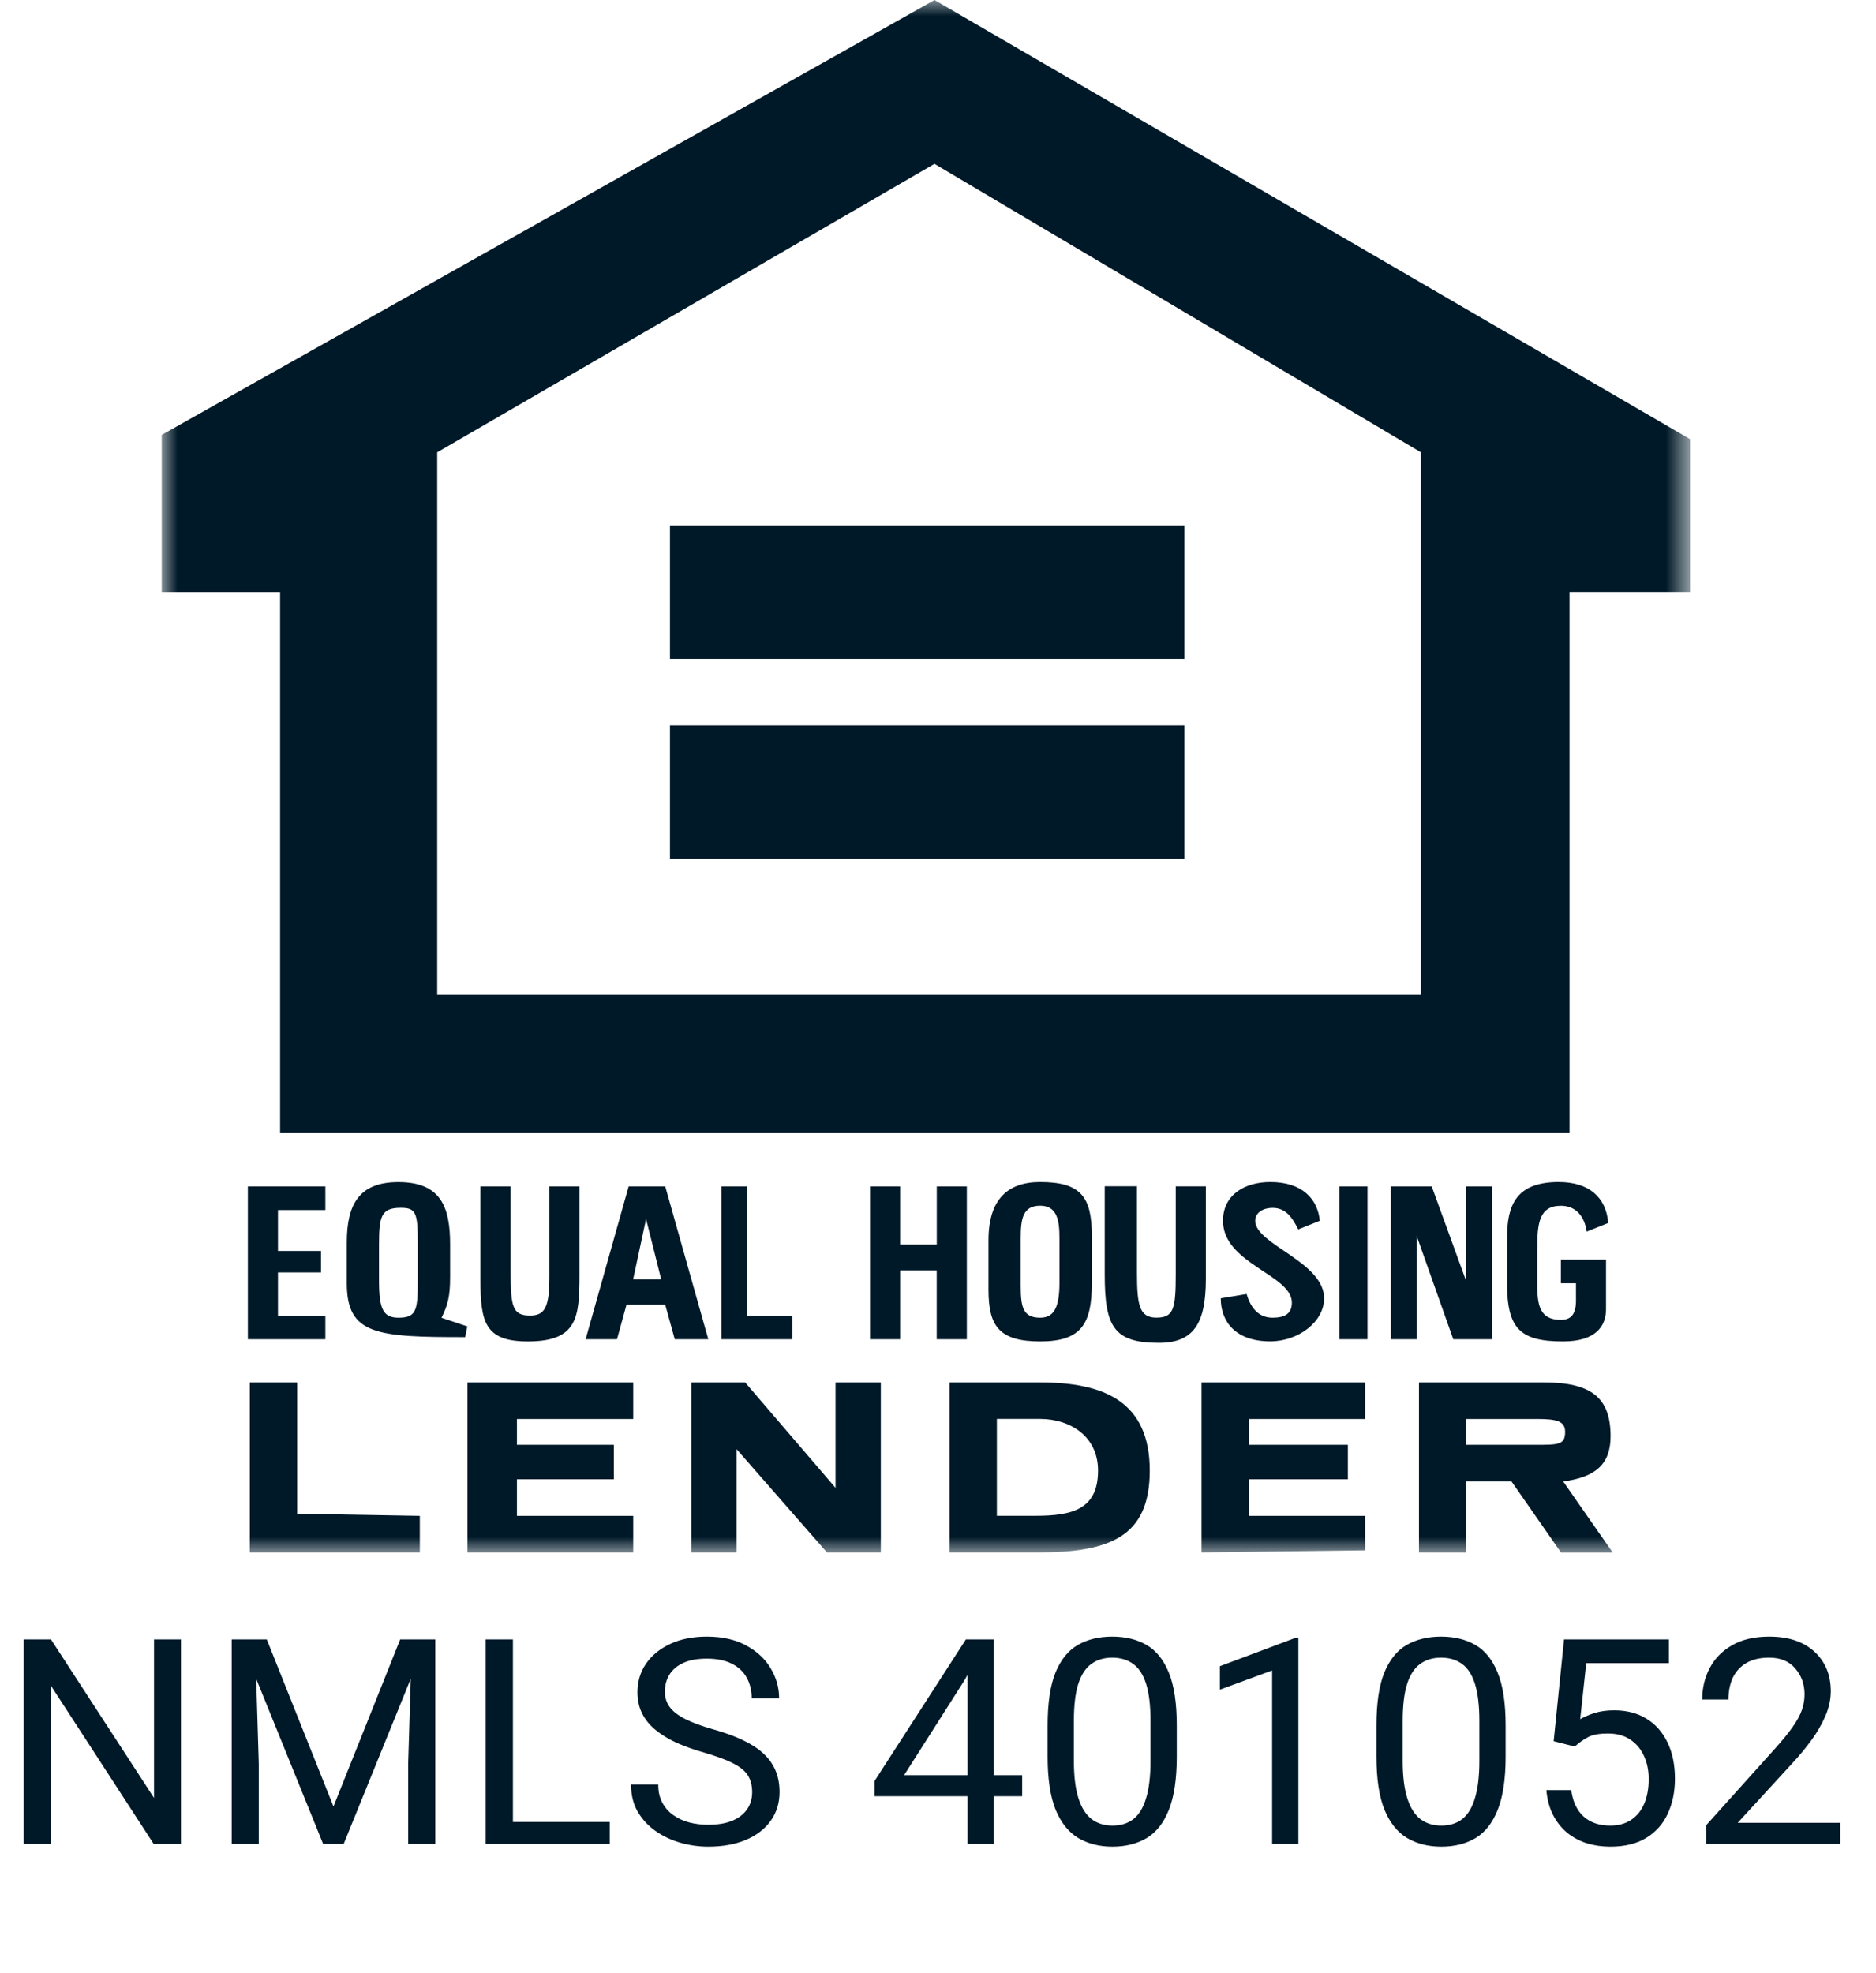
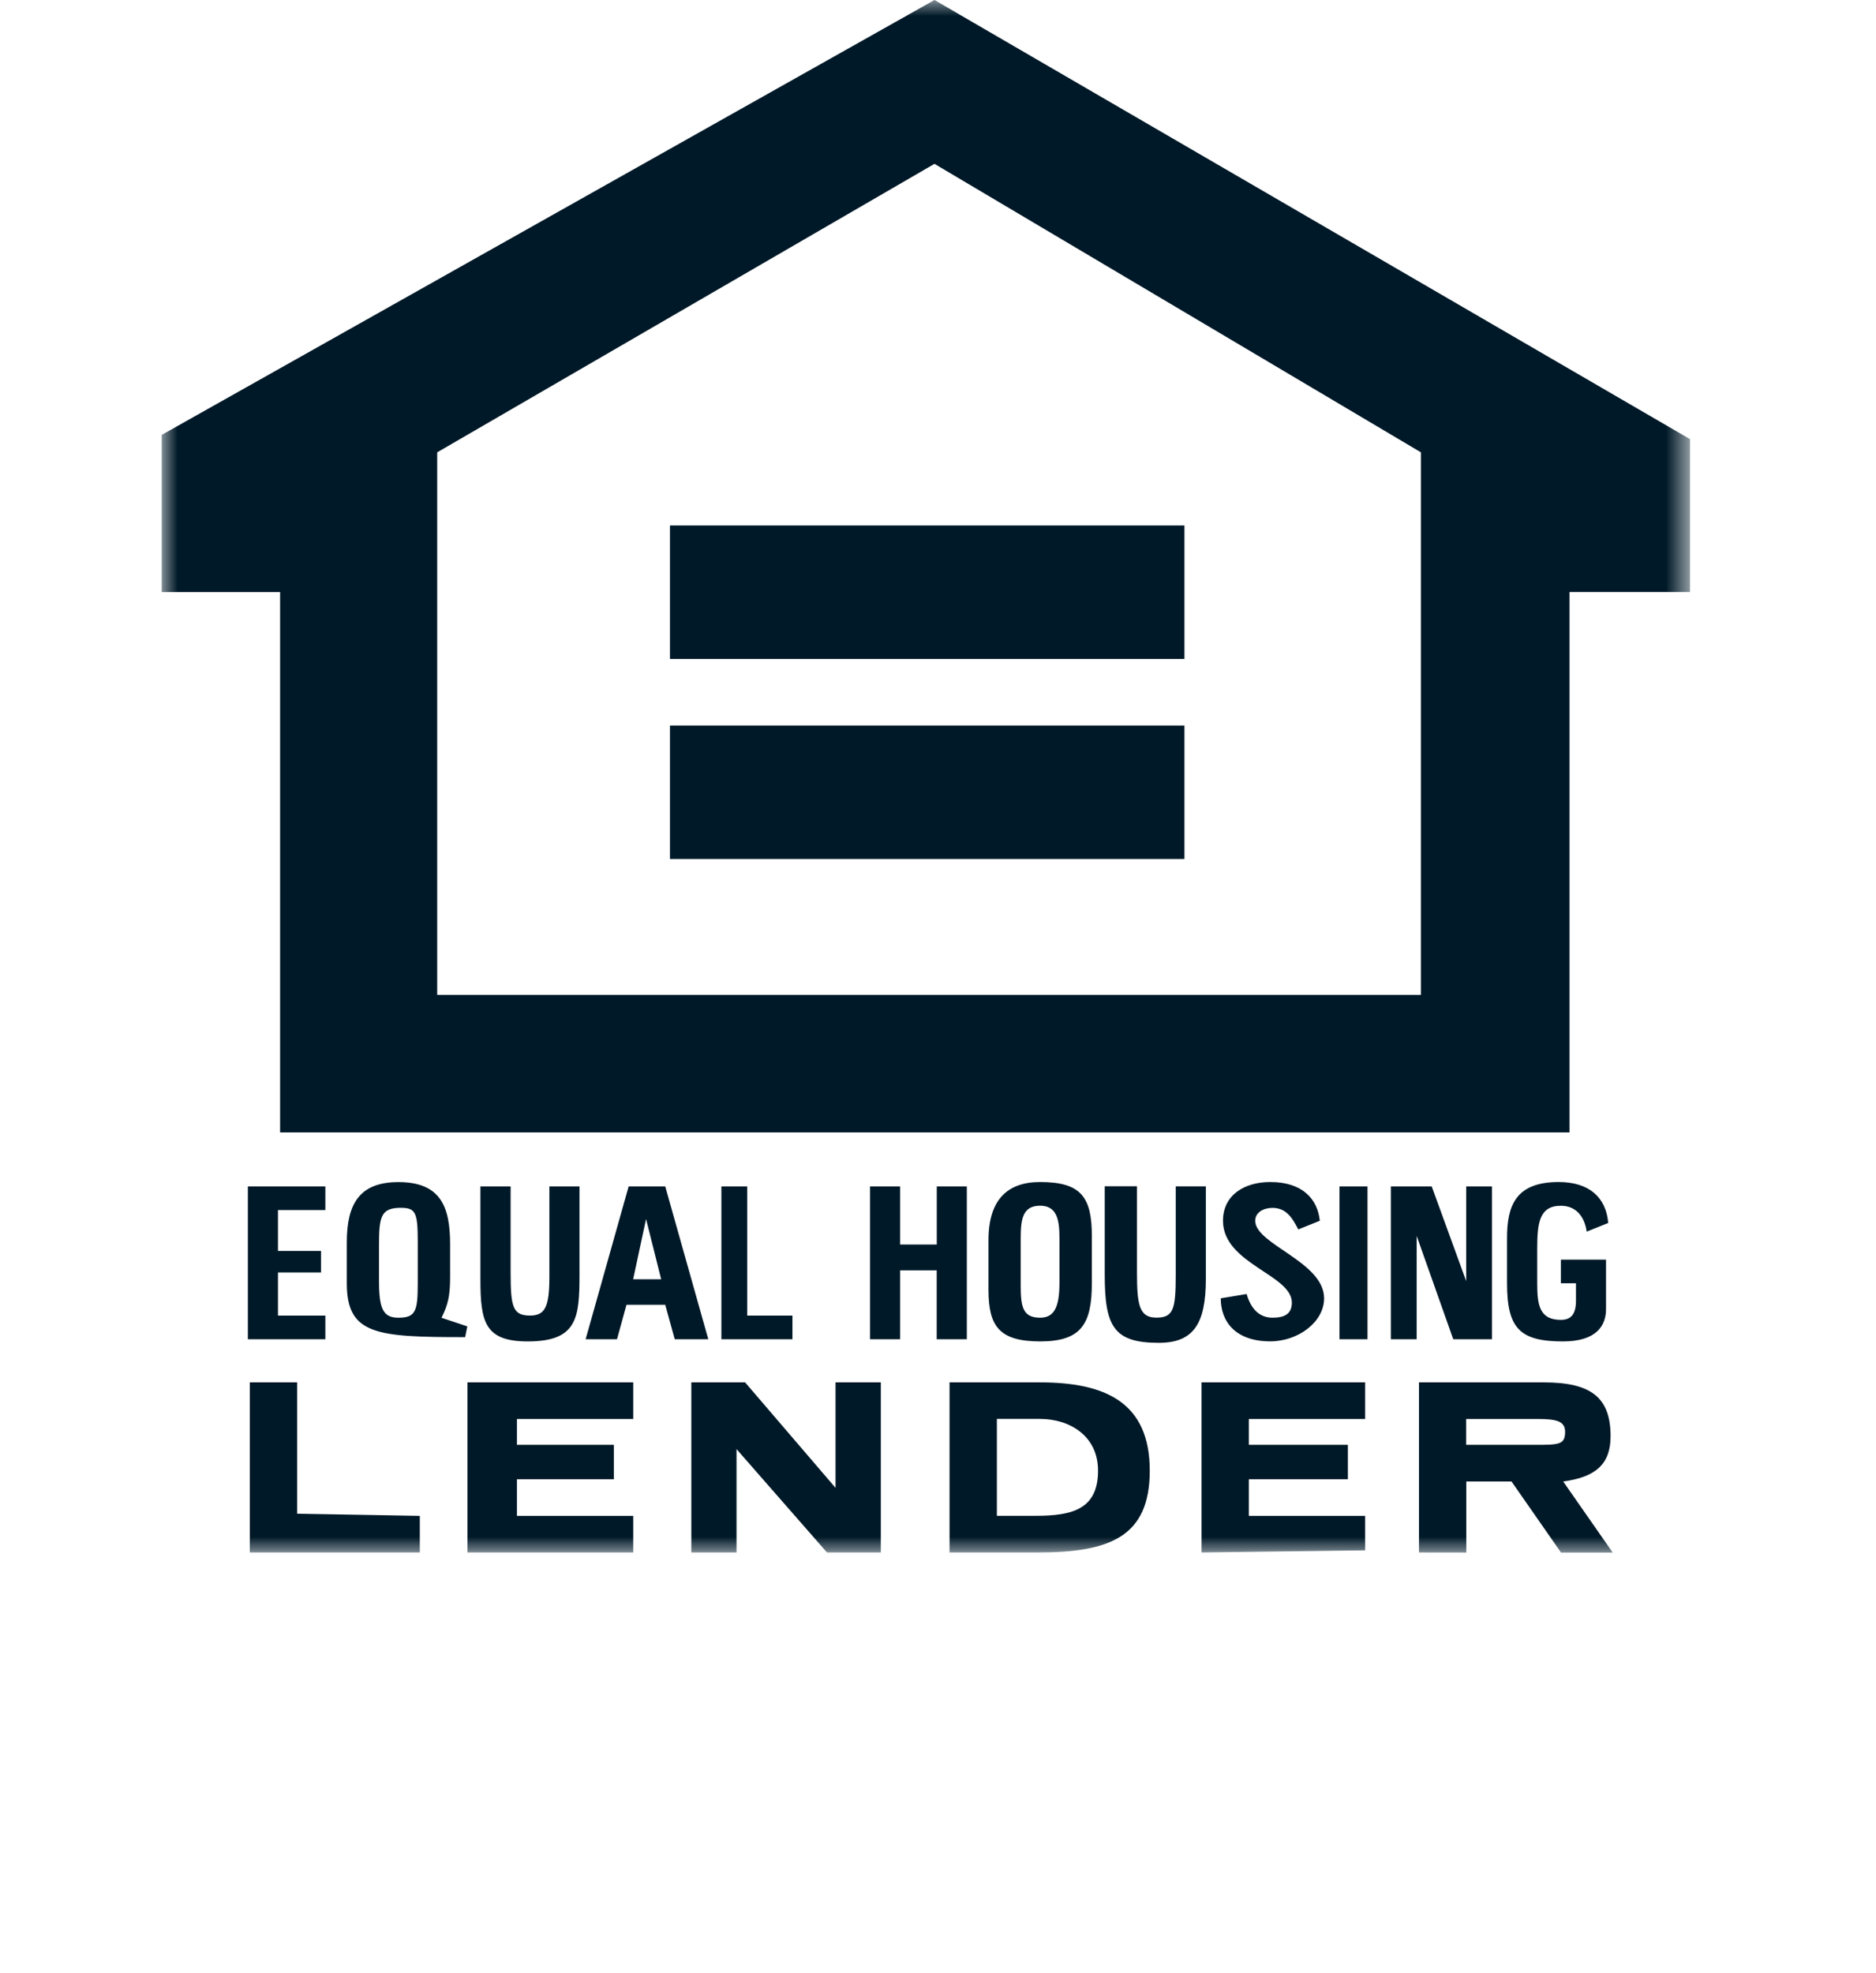
<svg xmlns="http://www.w3.org/2000/svg" width="58" height="61" viewBox="0 0 58 61" fill="none">
-   <path d="M5.595 57H4.749L1.576 52.113V57H0.734V50.681H1.576L4.762 55.581V50.681H5.595V57ZM8.248 50.681L10.31 55.846L12.372 50.681H13.192L10.627 57H9.989L7.428 50.681H8.248ZM7.884 50.681L8.001 54.53V57H7.163V50.681H7.884ZM13.457 50.681V57H12.619V54.53L12.736 50.681H13.457ZM18.852 57H15.693V56.323H18.852V57ZM15.858 57H15.016V50.681H15.858V57ZM23.254 55.403C23.254 55.203 23.212 55.034 23.128 54.895C23.045 54.756 22.894 54.63 22.677 54.517C22.46 54.404 22.152 54.29 21.753 54.174C21.44 54.085 21.158 53.983 20.906 53.871C20.657 53.755 20.443 53.623 20.264 53.476C20.084 53.328 19.947 53.159 19.852 52.968C19.756 52.777 19.708 52.558 19.708 52.312C19.708 51.983 19.797 51.689 19.973 51.431C20.152 51.171 20.403 50.967 20.724 50.819C21.045 50.669 21.421 50.594 21.852 50.594C22.33 50.594 22.735 50.685 23.068 50.867C23.401 51.047 23.654 51.282 23.827 51.575C24.001 51.864 24.088 52.174 24.088 52.504H23.241C23.241 52.266 23.191 52.055 23.089 51.87C22.991 51.685 22.839 51.54 22.634 51.436C22.428 51.329 22.168 51.275 21.852 51.275C21.557 51.275 21.313 51.32 21.119 51.41C20.928 51.499 20.786 51.621 20.694 51.774C20.601 51.928 20.555 52.103 20.555 52.299C20.555 52.476 20.605 52.634 20.707 52.773C20.808 52.908 20.967 53.031 21.184 53.141C21.401 53.251 21.682 53.355 22.026 53.454C22.503 53.587 22.896 53.742 23.202 53.918C23.509 54.095 23.735 54.303 23.879 54.543C24.027 54.784 24.101 55.067 24.101 55.394C24.101 55.736 24.01 56.034 23.827 56.288C23.645 56.543 23.389 56.74 23.059 56.879C22.729 57.017 22.341 57.087 21.896 57.087C21.604 57.087 21.316 57.046 21.032 56.965C20.752 56.884 20.495 56.763 20.264 56.601C20.035 56.439 19.852 56.239 19.713 56.002C19.577 55.762 19.509 55.484 19.509 55.168H20.351C20.351 55.385 20.393 55.572 20.477 55.728C20.561 55.884 20.675 56.013 20.82 56.115C20.964 56.216 21.129 56.291 21.314 56.34C21.5 56.387 21.693 56.41 21.896 56.41C22.188 56.41 22.434 56.369 22.634 56.288C22.836 56.204 22.99 56.087 23.094 55.937C23.201 55.786 23.254 55.608 23.254 55.403ZM31.602 55.529H27.037V55.06L29.862 50.681H30.522L29.819 51.944L27.952 54.878H31.602V55.529ZM30.726 57H29.914V50.681H30.726V57ZM36.382 54.305C36.382 54.99 36.301 55.537 36.139 55.945C35.98 56.35 35.751 56.643 35.453 56.822C35.155 56.998 34.802 57.087 34.394 57.087C33.992 57.087 33.64 56.998 33.339 56.822C33.038 56.643 32.804 56.35 32.636 55.945C32.471 55.537 32.389 54.99 32.389 54.305V53.337C32.389 52.648 32.47 52.104 32.632 51.705C32.797 51.306 33.028 51.02 33.326 50.85C33.627 50.679 33.98 50.594 34.385 50.594C34.793 50.594 35.146 50.679 35.444 50.85C35.742 51.02 35.972 51.306 36.135 51.705C36.3 52.104 36.382 52.648 36.382 53.337V54.305ZM35.57 53.202C35.57 52.728 35.526 52.347 35.436 52.061C35.346 51.774 35.213 51.567 35.036 51.44C34.86 51.31 34.643 51.245 34.385 51.245C34.131 51.245 33.915 51.31 33.739 51.44C33.562 51.567 33.428 51.774 33.335 52.061C33.245 52.347 33.201 52.728 33.201 53.202V54.431C33.201 54.902 33.247 55.286 33.339 55.581C33.432 55.876 33.567 56.093 33.743 56.232C33.922 56.368 34.139 56.436 34.394 56.436C34.654 56.436 34.872 56.368 35.045 56.232C35.219 56.093 35.349 55.876 35.436 55.581C35.526 55.286 35.57 54.902 35.57 54.431V53.202ZM40.142 57H39.33V51.64L37.715 52.234V51.509L40.016 50.646H40.142V57ZM46.549 54.305C46.549 54.99 46.468 55.537 46.306 55.945C46.146 56.35 45.918 56.643 45.62 56.822C45.322 56.998 44.969 57.087 44.561 57.087C44.159 57.087 43.807 56.998 43.506 56.822C43.205 56.643 42.971 56.35 42.803 55.945C42.638 55.537 42.556 54.99 42.556 54.305V53.337C42.556 52.648 42.637 52.104 42.799 51.705C42.964 51.306 43.195 51.02 43.493 50.85C43.794 50.679 44.147 50.594 44.552 50.594C44.96 50.594 45.313 50.679 45.611 50.85C45.909 51.02 46.139 51.306 46.301 51.705C46.466 52.104 46.549 52.648 46.549 53.337V54.305ZM45.737 53.202C45.737 52.728 45.692 52.347 45.602 52.061C45.513 51.774 45.38 51.567 45.203 51.44C45.027 51.31 44.81 51.245 44.552 51.245C44.297 51.245 44.082 51.31 43.905 51.44C43.729 51.567 43.594 51.774 43.502 52.061C43.412 52.347 43.367 52.728 43.367 53.202V54.431C43.367 54.902 43.413 55.286 43.506 55.581C43.599 55.876 43.733 56.093 43.91 56.232C44.089 56.368 44.306 56.436 44.561 56.436C44.821 56.436 45.038 56.368 45.212 56.232C45.385 56.093 45.516 55.876 45.602 55.581C45.692 55.286 45.737 54.902 45.737 54.431V53.202ZM48.034 53.827L48.355 50.681H51.597V51.414H49.041L48.854 53.146C48.967 53.079 49.112 53.017 49.288 52.959C49.468 52.901 49.673 52.872 49.904 52.872C50.292 52.872 50.627 52.959 50.907 53.133C51.188 53.306 51.403 53.551 51.554 53.866C51.707 54.182 51.784 54.555 51.784 54.986C51.784 55.388 51.71 55.748 51.562 56.067C51.418 56.382 51.198 56.631 50.903 56.813C50.608 56.996 50.234 57.087 49.783 57.087C49.528 57.087 49.287 57.052 49.058 56.983C48.833 56.91 48.63 56.802 48.45 56.657C48.274 56.51 48.129 56.327 48.017 56.11C47.904 55.89 47.834 55.633 47.808 55.338H48.576C48.626 55.697 48.754 55.97 48.963 56.158C49.171 56.343 49.444 56.436 49.783 56.436C50.035 56.436 50.249 56.378 50.425 56.262C50.605 56.143 50.741 55.977 50.833 55.763C50.926 55.546 50.972 55.29 50.972 54.995C50.972 54.729 50.923 54.49 50.825 54.279C50.729 54.067 50.587 53.9 50.399 53.775C50.214 53.651 49.986 53.589 49.714 53.589C49.444 53.589 49.242 53.625 49.106 53.697C48.97 53.766 48.83 53.865 48.685 53.992L48.034 53.827ZM56.893 57H52.748V56.427L54.819 54.122C55.076 53.839 55.274 53.599 55.413 53.402C55.555 53.202 55.653 53.023 55.708 52.864C55.763 52.705 55.791 52.542 55.791 52.378C55.791 52.065 55.695 51.799 55.504 51.579C55.316 51.356 55.047 51.245 54.697 51.245C54.413 51.245 54.178 51.3 53.99 51.41C53.804 51.52 53.666 51.672 53.573 51.865C53.483 52.059 53.438 52.284 53.438 52.538H52.627C52.627 52.182 52.705 51.857 52.861 51.562C53.017 51.267 53.249 51.032 53.556 50.858C53.865 50.682 54.246 50.594 54.697 50.594C55.293 50.594 55.759 50.749 56.095 51.058C56.433 51.368 56.602 51.776 56.602 52.282C56.602 52.531 56.549 52.781 56.442 53.033C56.335 53.285 56.192 53.535 56.012 53.784C55.833 54.03 55.635 54.27 55.418 54.504L53.725 56.349H56.893V57Z" fill="#001928" />
  <mask id="mask0_638_10279" style="mask-type:luminance" maskUnits="userSpaceOnUse" x="5" y="0" width="48" height="48">
    <path d="M52.251 0H5V48H52.251V0Z" fill="white" />
  </mask>
  <g mask="url(#mask0_638_10279)">
    <path d="M5 13.444L28.892 0L52.251 13.576V18.301H48.525V35.007H8.66V18.303H5V13.444ZM28.891 5.065L13.517 13.983V30.755H43.93V13.983L28.891 5.065ZM20.713 20.371V16.245H36.619V20.371H20.713ZM20.713 22.429H36.619V26.555H20.713V22.429ZM29.357 47.992V42.735H32.153C34.149 42.735 35.547 43.334 35.547 45.464C35.547 47.528 34.284 47.992 32.085 47.992H29.357ZM30.82 43.864V46.859H32.018C33.149 46.859 33.948 46.66 33.948 45.462C33.948 44.396 33.082 43.864 32.151 43.864H30.82ZM43.87 47.992V42.735H47.73C49.193 42.735 49.794 43.202 49.794 44.4C49.794 45.266 49.327 45.665 48.329 45.798L49.859 47.994H48.261L46.731 45.798H45.333V47.994L43.87 47.992ZM47.524 43.866H45.328V44.665H47.457C48.188 44.665 48.388 44.665 48.388 44.266C48.39 43.931 48.123 43.866 47.524 43.866ZM21.374 42.735V47.992H22.771V44.797L25.567 47.992H27.232V42.735H25.832V45.995L23.037 42.735H21.374ZM7.723 42.735V47.992H12.979V46.861L9.186 46.794V42.735H7.723ZM14.452 47.992H19.577V46.861H15.982V45.731H18.978V44.665H15.982V43.866H19.577V42.735H14.452V47.992ZM37.148 42.735V47.992L42.206 47.927V46.861H38.611V45.731H41.672V44.665H38.611V43.866H42.206V42.735H37.148ZM18.106 41.401L19.436 36.676H20.567L21.898 41.401H20.861L20.567 40.335H19.369L19.076 41.401H18.106ZM19.974 37.684L19.575 39.546H20.441L19.974 37.684ZM10.722 39.671V38.406C10.722 37.208 11.121 36.543 12.319 36.543C13.65 36.543 13.916 37.342 13.916 38.473V39.471C13.916 40.07 13.849 40.337 13.65 40.737L14.448 41.004L14.381 41.336C11.653 41.336 10.722 41.269 10.722 39.671ZM11.718 38.473V39.604C11.718 40.47 11.851 40.735 12.317 40.735C12.849 40.735 12.916 40.535 12.916 39.669V38.404C12.916 37.473 12.851 37.338 12.384 37.338C11.783 37.34 11.718 37.607 11.718 38.473ZM37.742 40.136C37.742 40.867 38.208 41.466 39.272 41.466C40.138 41.466 40.937 40.867 40.937 40.136C40.937 39.005 38.807 38.471 38.807 37.739C38.807 37.473 39.074 37.34 39.339 37.34C39.739 37.34 39.938 37.607 40.138 38.006L40.804 37.739C40.739 37.073 40.272 36.541 39.274 36.541C38.475 36.541 37.811 36.941 37.811 37.739C37.811 39.07 39.94 39.404 39.94 40.268C39.94 40.6 39.74 40.735 39.341 40.735C38.942 40.735 38.675 40.468 38.542 40.003L37.742 40.136ZM30.561 39.871V38.339C30.561 37.073 31.16 36.541 32.158 36.541C33.424 36.541 33.756 37.008 33.756 38.206V39.671C33.756 40.936 33.424 41.468 32.158 41.468C30.895 41.466 30.561 41.002 30.561 39.871ZM31.557 38.273V39.736C31.557 40.403 31.623 40.735 32.157 40.735C32.556 40.735 32.755 40.468 32.755 39.669V38.271C32.755 37.739 32.69 37.273 32.157 37.273C31.625 37.275 31.557 37.674 31.557 38.273ZM46.593 39.671C46.593 41.069 46.992 41.468 48.323 41.468C49.354 41.468 49.653 40.984 49.653 40.47V38.94H48.258V39.671H48.724V40.203C48.724 40.602 48.592 40.802 48.258 40.802C47.591 40.802 47.526 40.335 47.526 39.671V38.605C47.526 37.807 47.591 37.275 48.258 37.275C48.724 37.275 48.989 37.607 49.056 38.074L49.721 37.807C49.655 37.008 49.122 36.541 48.19 36.541C46.86 36.541 46.593 37.273 46.593 38.271V39.671ZM34.155 36.676V39.404C34.155 41.002 34.43 41.512 35.826 41.512C36.891 41.512 37.281 40.934 37.281 39.537V36.674H36.35V39.402C36.35 40.468 36.283 40.733 35.751 40.733C35.219 40.733 35.152 40.333 35.152 39.335V36.672H34.155V36.676ZM43.001 36.676V41.401H43.799V38.206L44.93 41.401H46.128V36.676H45.33V39.604L44.264 36.676H43.001ZM14.853 36.676V39.539C14.853 40.869 14.986 41.468 16.318 41.468C17.849 41.468 17.916 40.737 17.916 39.404V36.676H16.985V39.471C16.985 40.403 16.852 40.669 16.386 40.669C15.854 40.669 15.787 40.403 15.787 39.339V36.676H14.853ZM26.898 36.676V41.401H27.829V39.272H28.96V41.401H29.891V36.676H28.962V38.473H27.829V36.676H26.898ZM7.663 36.676V41.401H10.059V40.669H8.594V39.337H9.925V38.671H8.594V37.407H10.059V36.676H7.663ZM22.303 36.676V41.401H24.5V40.669H23.102V36.676H22.303ZM41.413 36.676H42.279V41.401H41.413V36.676Z" fill="#001928" />
  </g>
</svg>